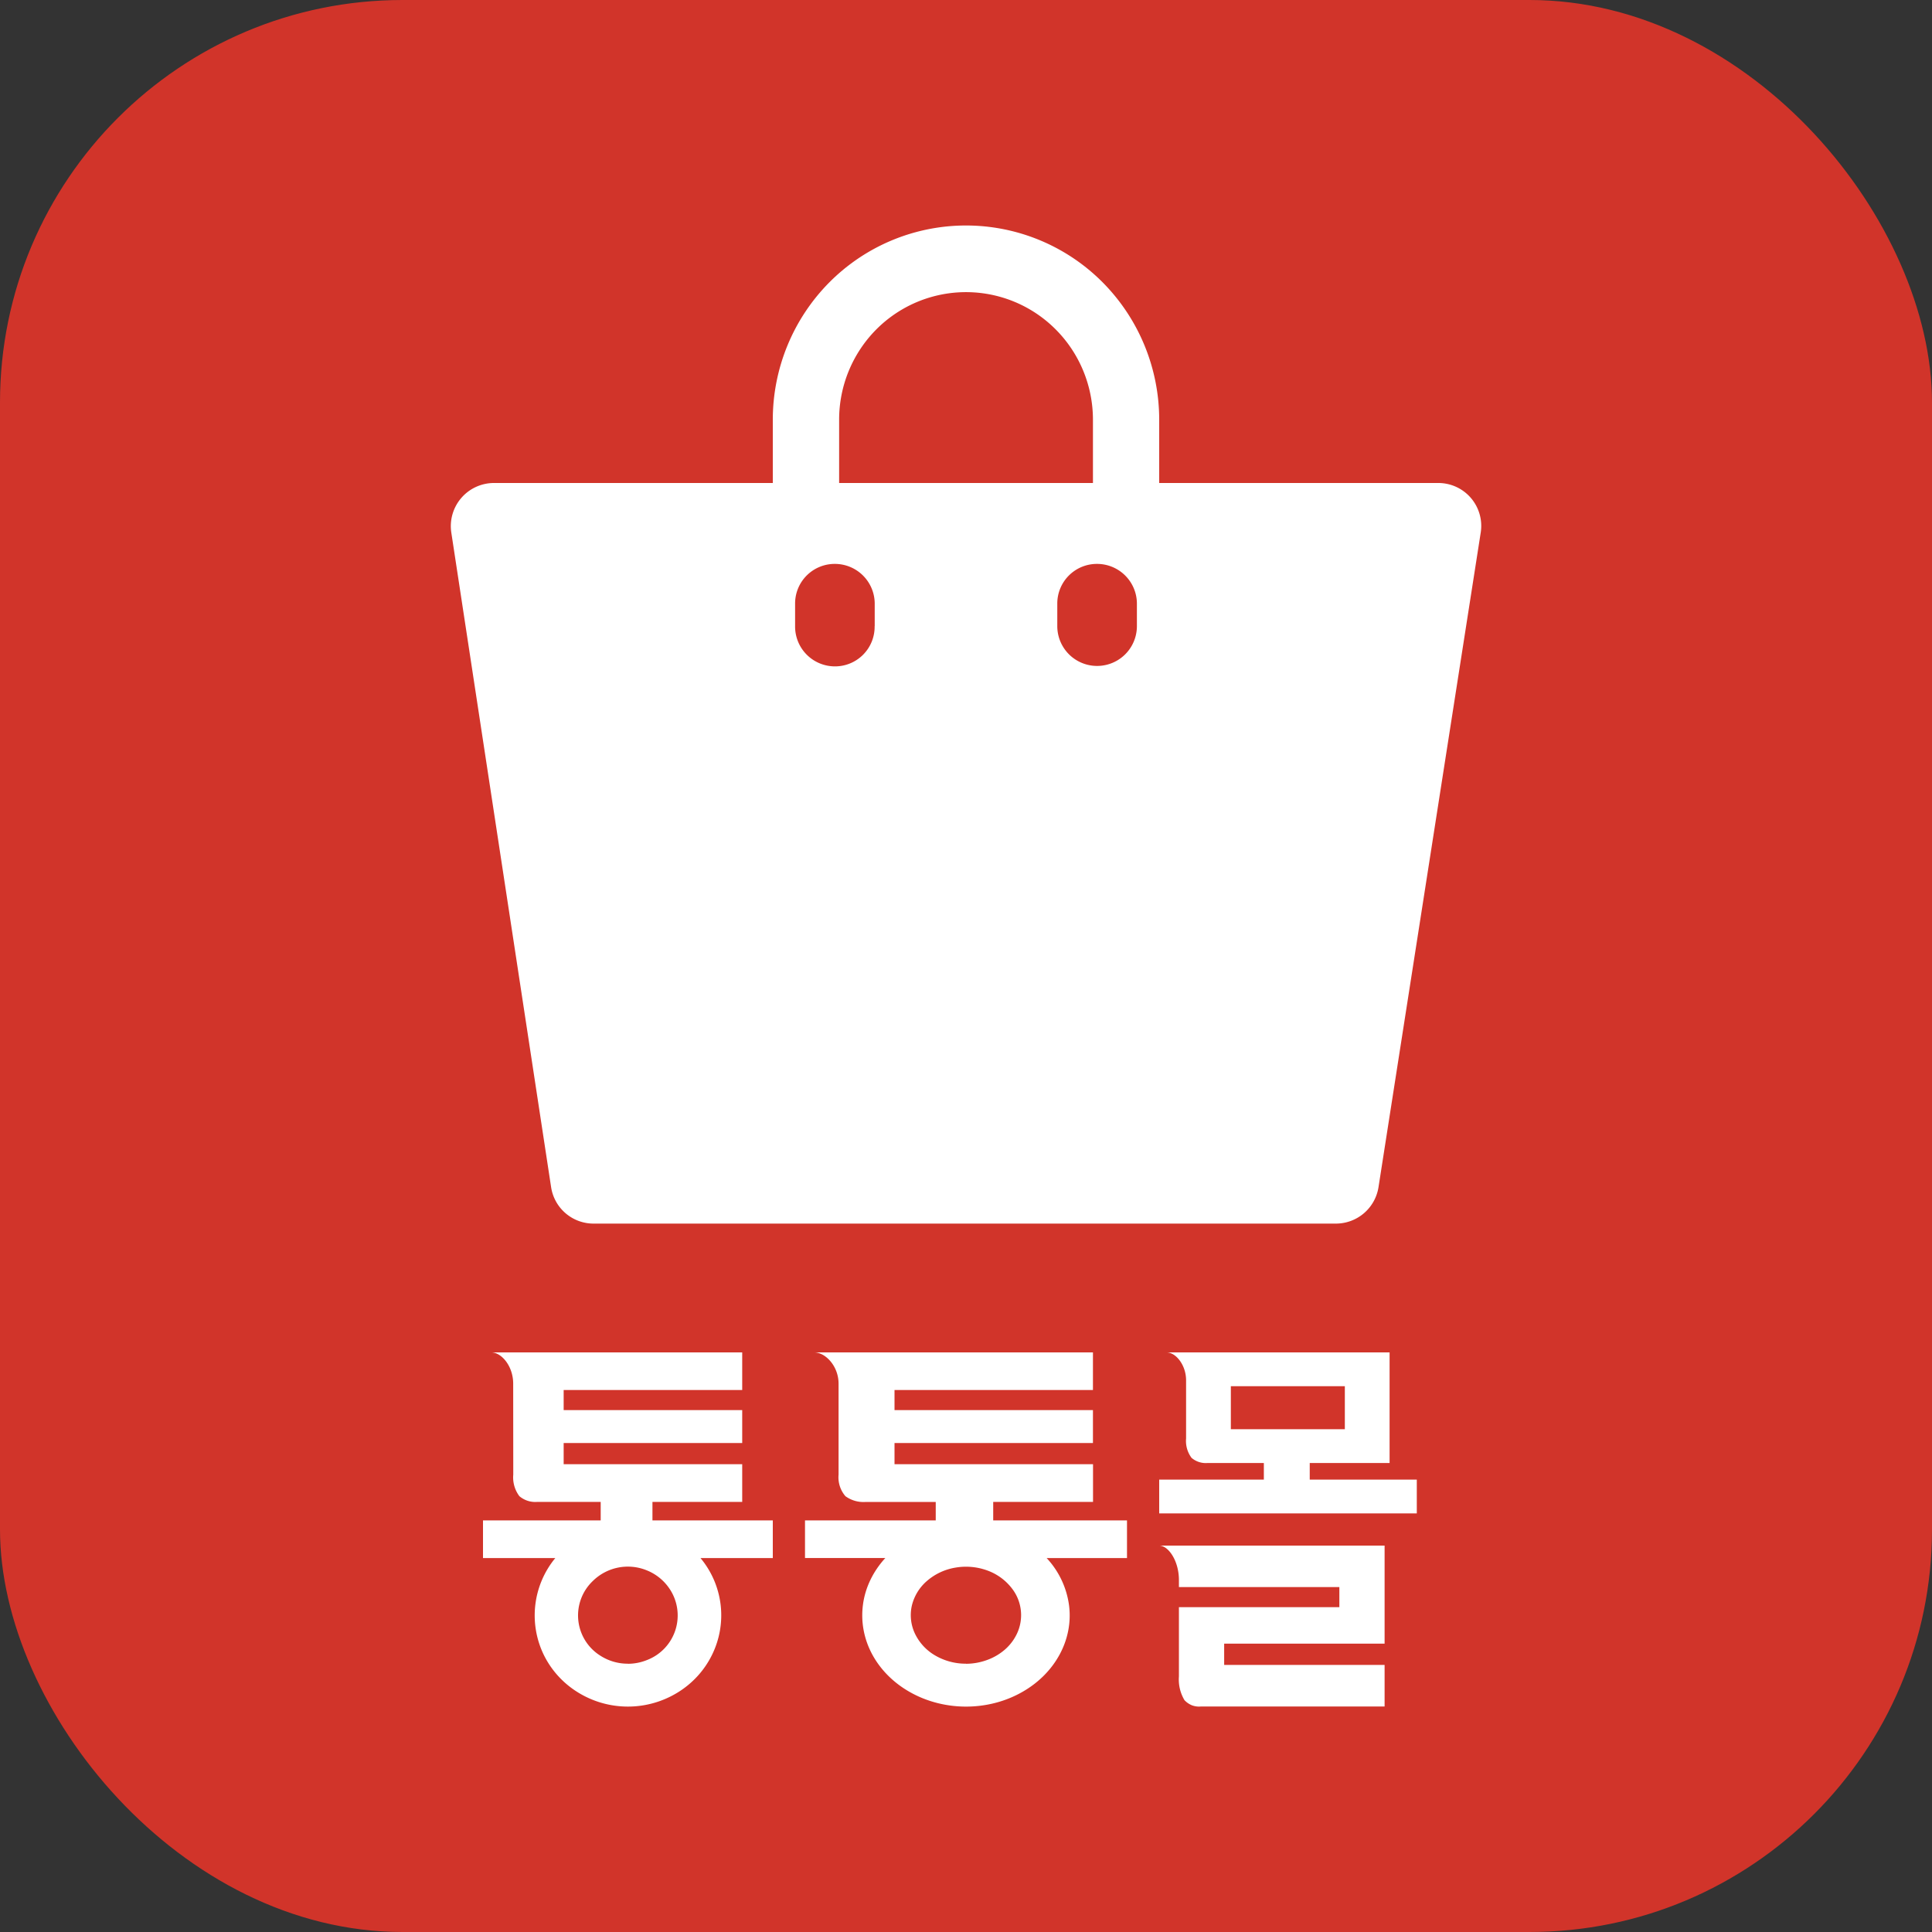
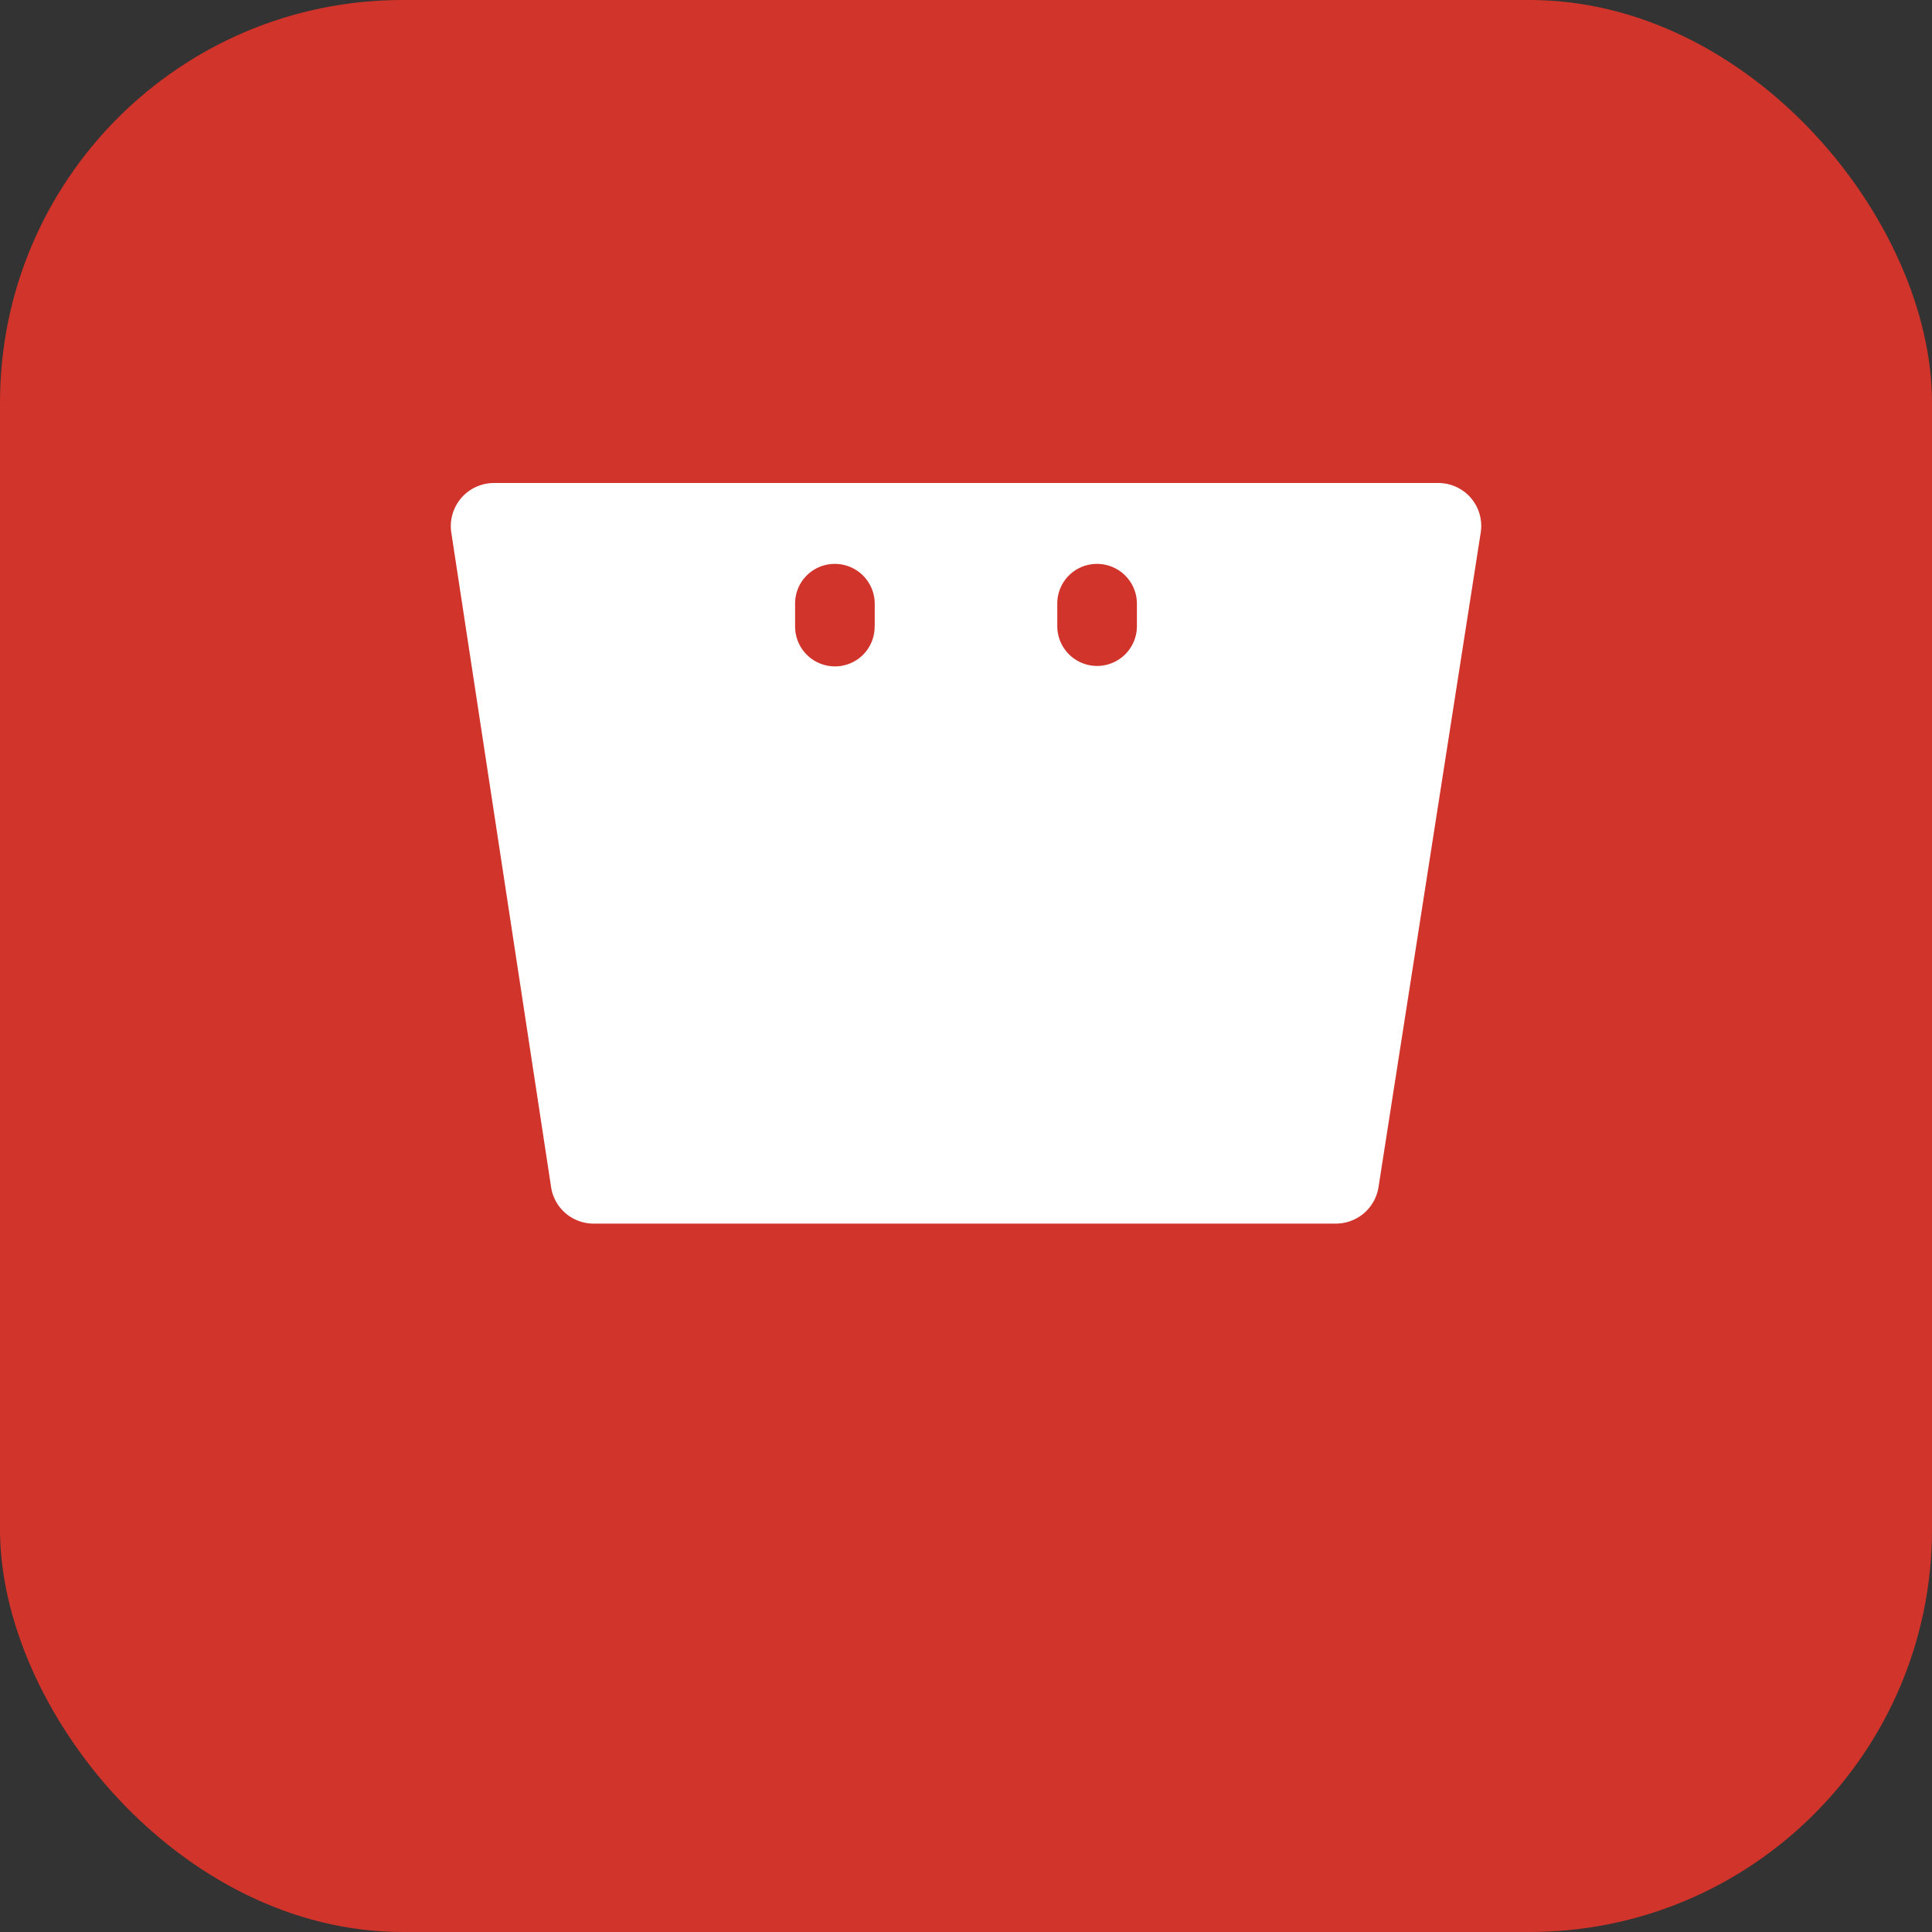
<svg xmlns="http://www.w3.org/2000/svg" width="24" height="24" viewBox="0 0 24 24" fill="none">
  <rect x="0" y="0" width="24" height="24" fill="#333333" stroke="none" />
  <g clip-path="url(#zjc0svdyla)">
    <rect width="24" height="24" rx="5" fill="#D1342A" />
-     <path d="M8.105 18.657H9.22v-.468H7.002v-.263H9.22v-.409H7.002v-.25H9.22V16.8H6.103c.128 0 .272.172.272.388l.001 1.13a.388.388 0 0 0 .076.268.304.304 0 0 0 .223.071h.787v.23H6v.468h.898a1.12 1.12 0 0 0-.144 1.2c.094.193.242.356.428.47a1.18 1.18 0 0 0 1.236 0c.186-.114.334-.277.428-.47a1.11 1.11 0 0 0-.144-1.2H9.6v-.468H8.105v-.23zm-.305 2.01a.627.627 0 0 1-.343-.1.59.59 0 0 1-.093-.927.62.62 0 0 1 .672-.132.614.614 0 0 1 .277.222.593.593 0 0 1-.277.892.63.63 0 0 1-.236.046zM12.338 18.657h1.24v-.468h-2.466v-.263h2.465v-.409h-2.465v-.25h2.465V16.8h-3.463c.142 0 .303.172.303.388v1.13a.36.36 0 0 0 .085.268.38.38 0 0 0 .248.072h.874v.229H10v.467h.998c-.153.167-.25.368-.278.58-.028.213.012.428.117.621.105.193.27.356.476.47.205.114.444.175.687.175.243 0 .481-.06.687-.175.206-.114.37-.277.475-.47.105-.193.146-.408.117-.62a1.067 1.067 0 0 0-.277-.58H14v-.468h-1.662v-.23zM12 20.667a.753.753 0 0 1-.381-.101.626.626 0 0 1-.252-.27.536.536 0 0 1-.04-.349.585.585 0 0 1 .188-.308.719.719 0 0 1 .351-.165.772.772 0 0 1 .396.034.674.674 0 0 1 .307.222.54.54 0 0 1 .063.566.604.604 0 0 1-.148.195.7.7 0 0 1-.222.13.767.767 0 0 1-.262.047zM14.645 19.628v.087h1.993v.25h-1.993v.86a.501.501 0 0 0 .069.295c.027.029.059.05.093.064.035.013.071.018.107.015H17.2v-.517h-1.993v-.264H17.2V19.2h-2.8c.115 0 .245.19.245.428zM16.27 18.38v-.206h.992V16.8h-2.77c.113 0 .242.154.242.348v.721a.35.35 0 0 0 .068.241.271.271 0 0 0 .198.064h.7v.206h-1.3v.42h3.2v-.42h-1.33zm-.98-.626v-.534h1.416v.534H15.29zM14.4 6h-.823v-.786c0-.42-.166-.824-.462-1.121a1.572 1.572 0 0 0-2.23 0 1.59 1.59 0 0 0-.461 1.121V6H9.6v-.786c0-.64.253-1.254.703-1.707a2.393 2.393 0 0 1 3.394 0c.45.453.703 1.067.703 1.707V6z" fill="#fff" />
    <path d="M17.865 6H6.135a.536.536 0 0 0-.529.614l1.24 8.133a.533.533 0 0 0 .53.453h9.218a.536.536 0 0 0 .53-.451l1.27-8.133A.533.533 0 0 0 17.865 6zm-7 1.778a.492.492 0 0 1-.493.5.495.495 0 0 1-.495-.5v-.287a.492.492 0 0 1 .495-.486.495.495 0 0 1 .494.486v.287zm3.258 0a.493.493 0 1 1-.989 0v-.287a.492.492 0 0 1 .495-.486.495.495 0 0 1 .494.486v.287z" fill="#fff" />
  </g>
  <defs>
    <clipPath id="zjc0svdyla">
      <path fill="#fff" d="M0 0h24v24H0z" />
    </clipPath>
  </defs>
</svg>